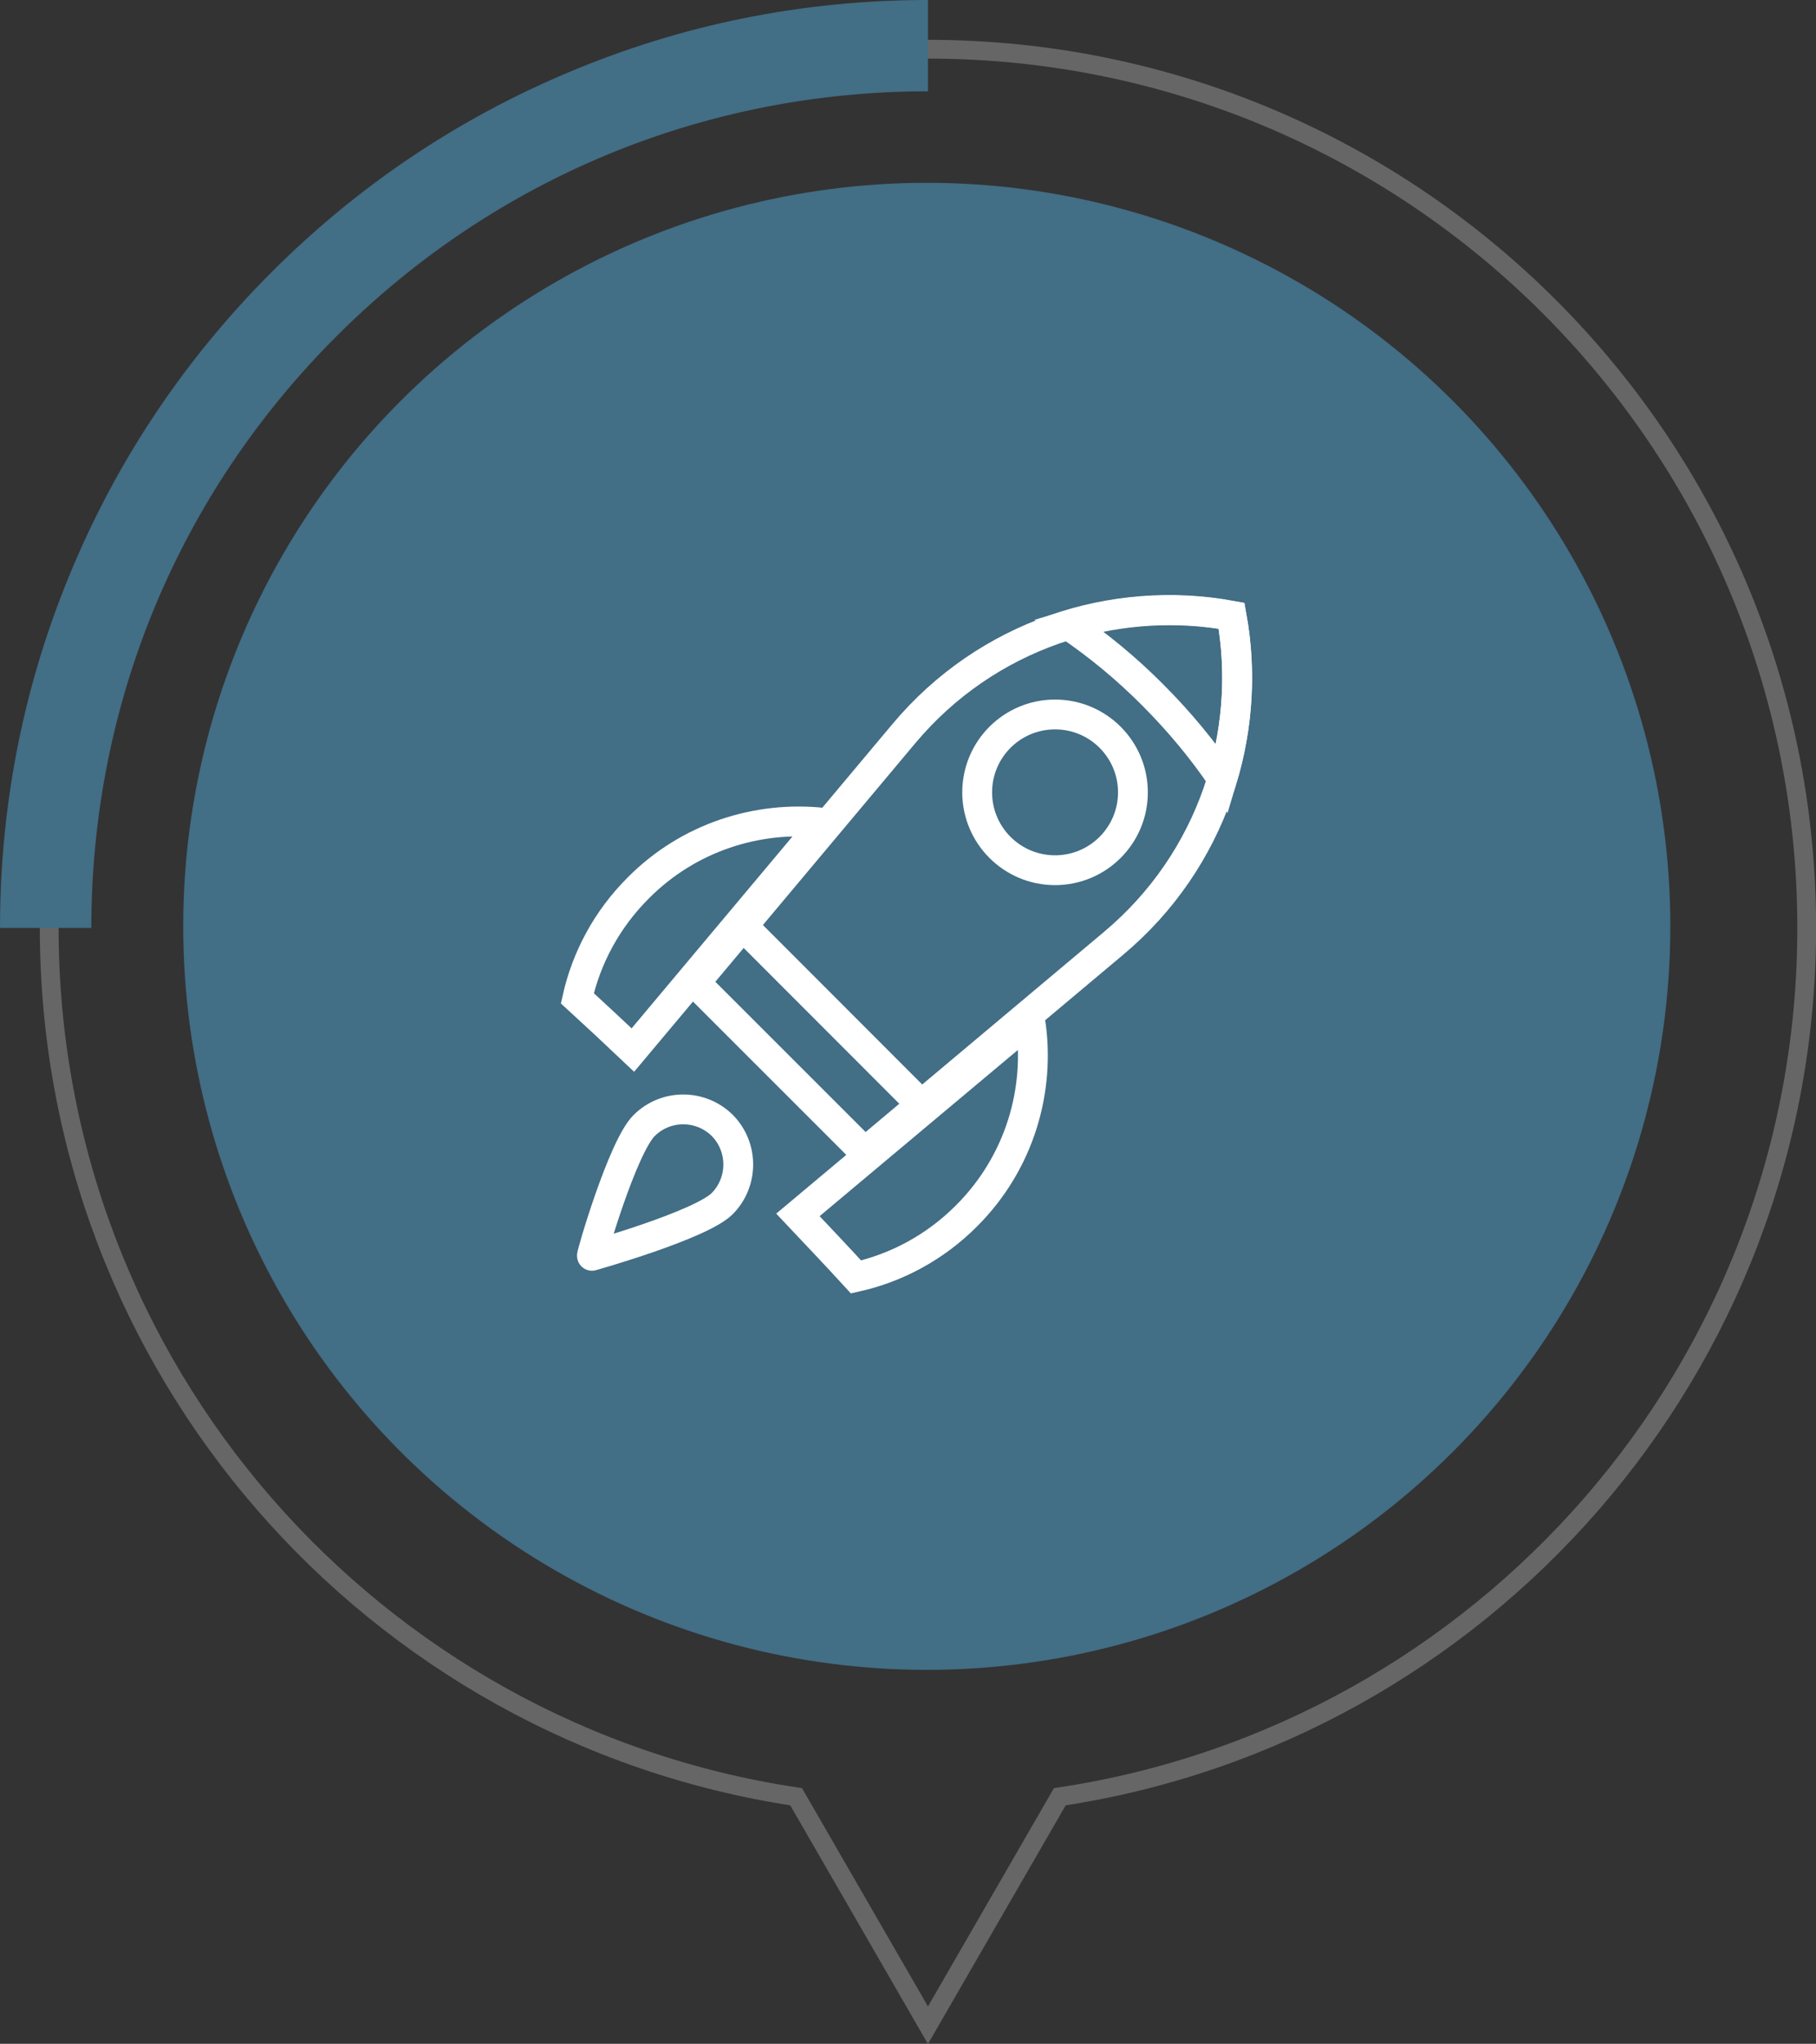
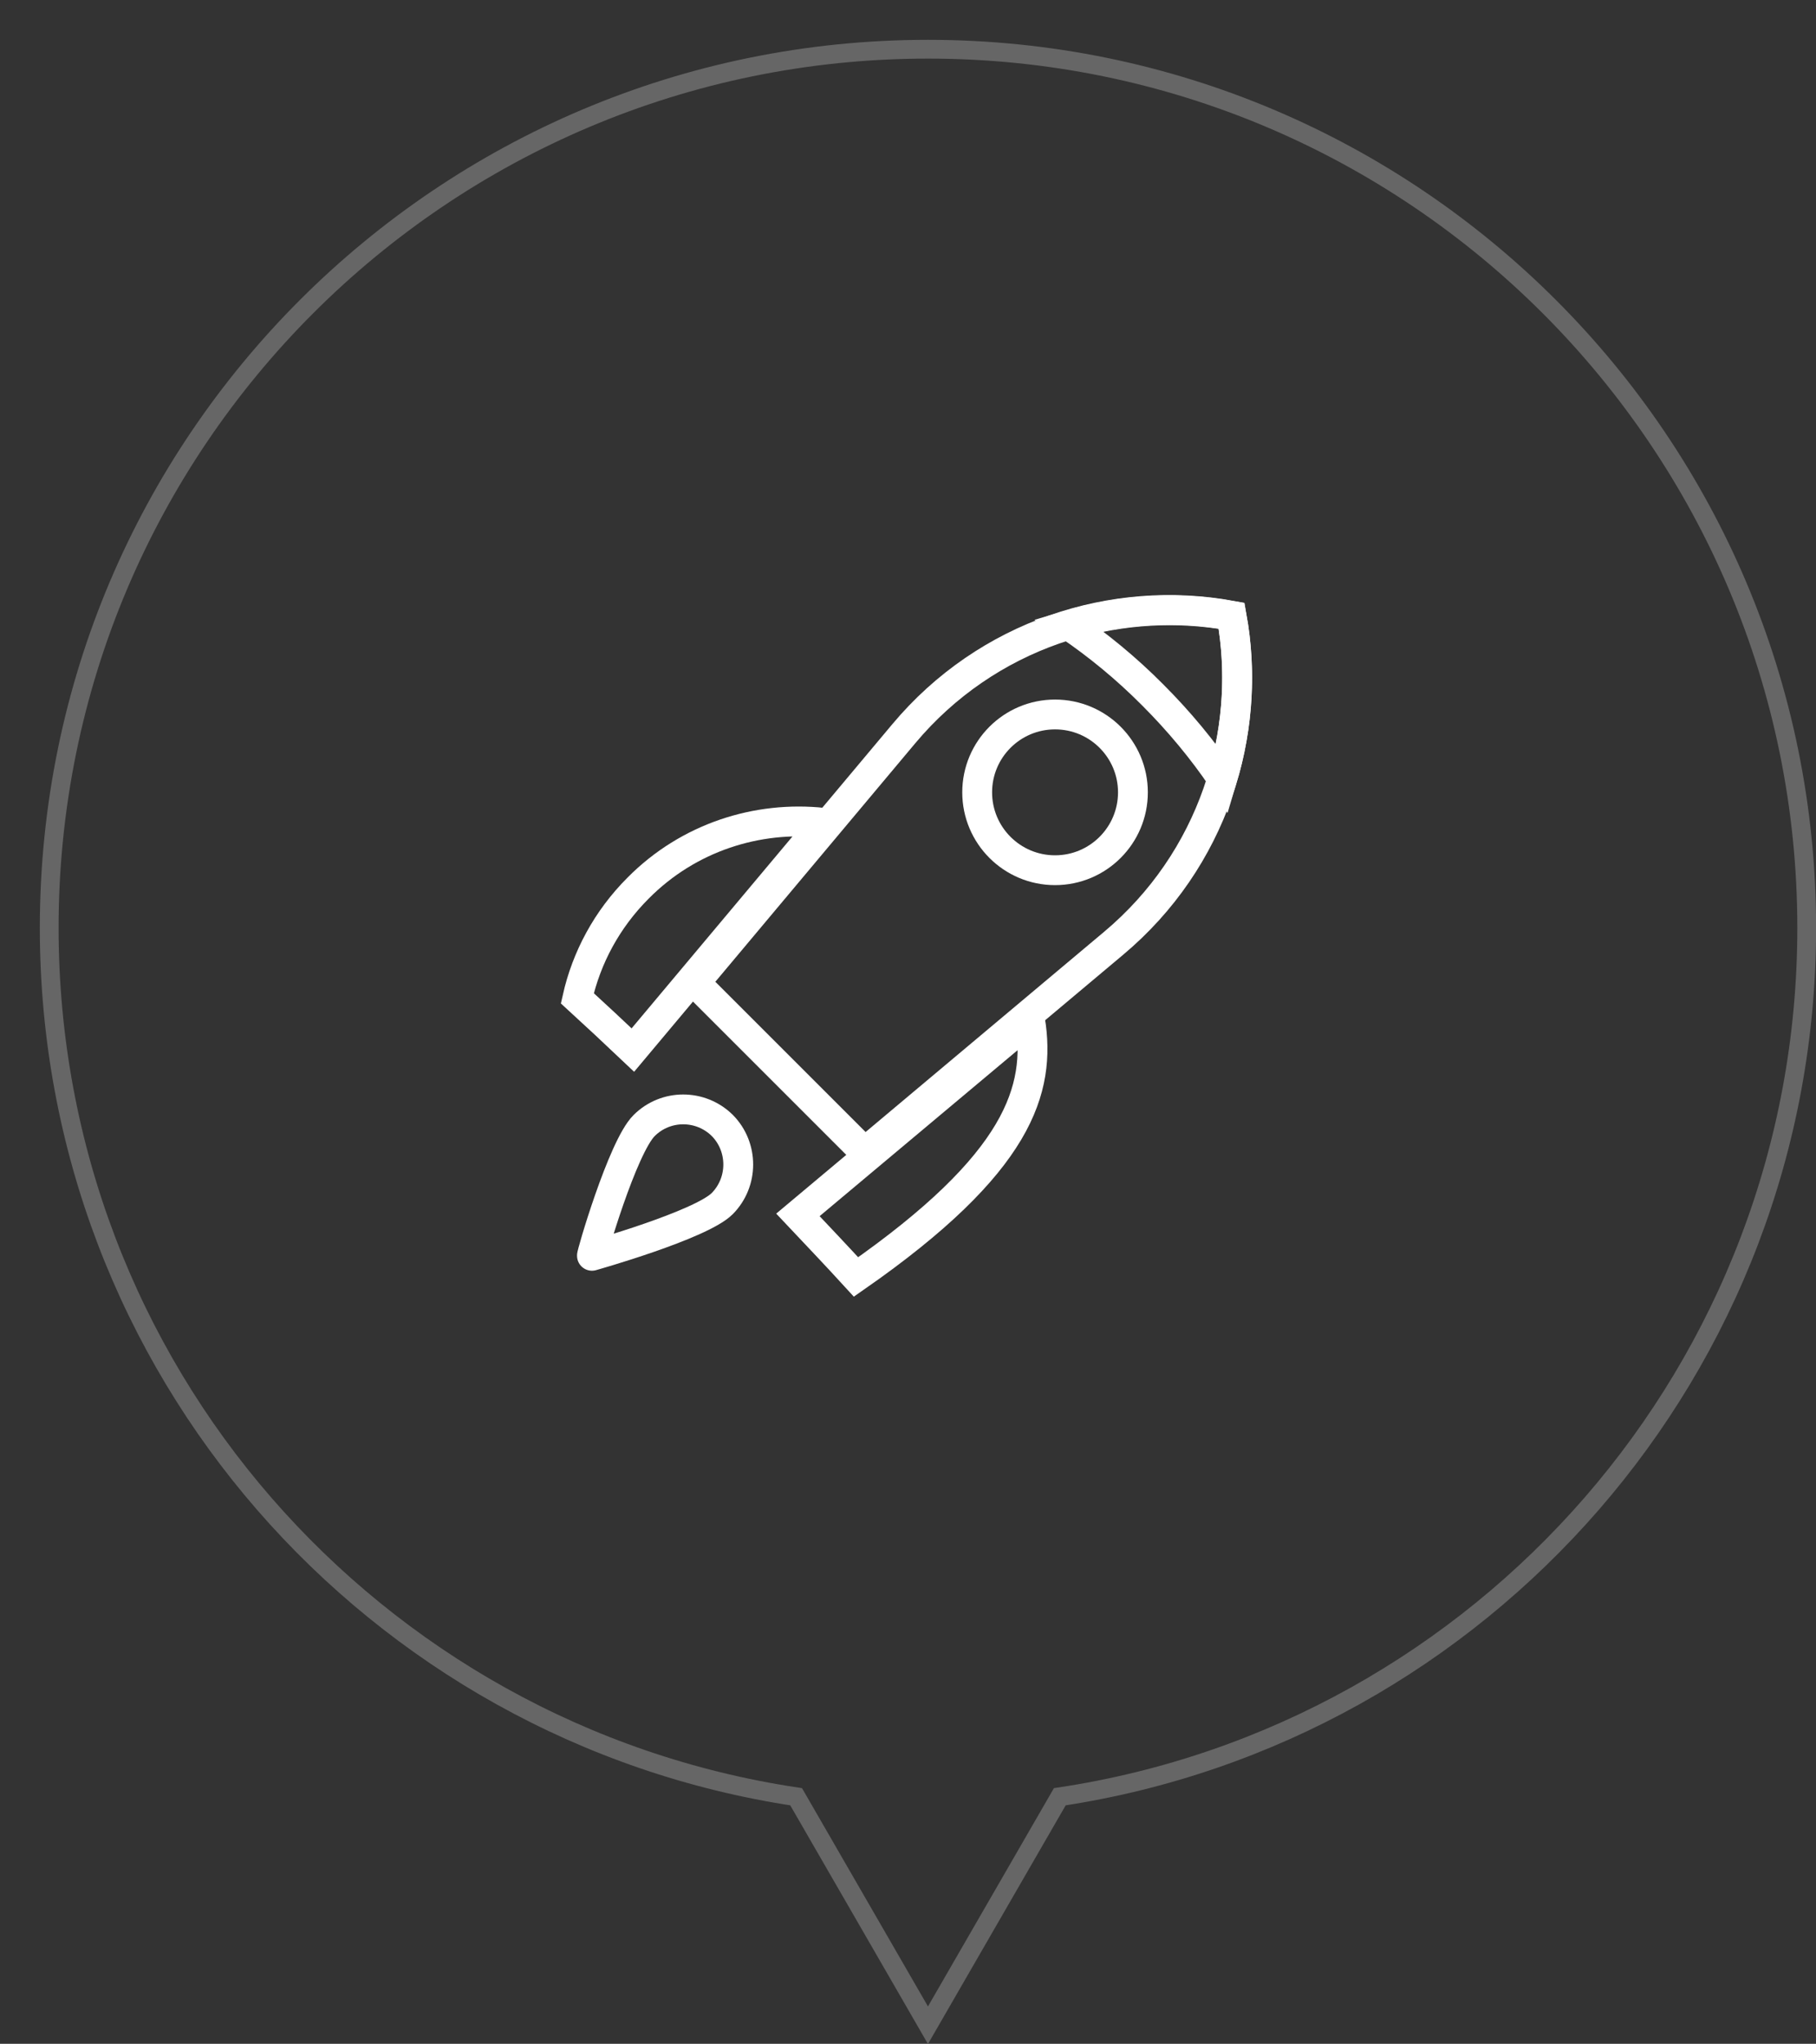
<svg xmlns="http://www.w3.org/2000/svg" version="1.1" id="Layer_1" x="0px" y="0px" viewBox="0 0 918.8 1034.1" style="enable-background:new 0 0 918.8 1034.1;" xml:space="preserve">
  <rect x="0" y="0" width="918.8" height="1034.1" fill="#333333" stroke="none" />
  <style type="text/css">
	.st0{fill:none;stroke:#666666;stroke-width:9.499;stroke-miterlimit:10;}
	.st1{fill:#426E86;}
	.st2{fill:none;stroke:#FFFFFF;stroke-width:15.091;}
</style>
  <path class="st0" d="M914.1,469.5C914.1,224,715,24.9,469.5,24.9S24.9,223.9,24.9,469.5c0,222.9,164,407.4,377.9,439.6l66.7,115.6  l66.7-115.6C750.1,876.9,914.1,692.3,914.1,469.5z" />
  <g>
    <g>
-       <path class="st1" d="M46.2,469.5H0c0-63.4,12.4-124.9,36.9-182.7c23.6-55.9,57.5-106.1,100.6-149.2s93.3-77,149.2-100.6    C344.6,12.4,406.1,0,469.5,0v46.2c-113.1,0-219.4,44-299.3,124C90.2,250.1,46.2,356.4,46.2,469.5z" />
-     </g>
+       </g>
  </g>
-   <circle class="st1" cx="468.9" cy="468.7" r="376.2" />
  <g id="Icons">
    <g>
      <g>
        <g>
          <path class="st2" d="M416.6,416.3c-33.4-3.6-68.2,7.3-93.7,33c-15.9,15.9-26.2,35.3-30.8,55.8c9.3,8.5,18.7,17.3,28.1,26.2      L416.6,416.3z" />
-           <path class="st2" d="M521.2,516.2l-117.5,98.5c10,10.6,19.9,21,29.4,31.4c20.5-4.6,39.9-14.9,55.8-30.8      C515.9,588.4,526.7,551.3,521.2,516.2z" />
+           <path class="st2" d="M521.2,516.2l-117.5,98.5c10,10.6,19.9,21,29.4,31.4C515.9,588.4,526.7,551.3,521.2,516.2z" />
        </g>
        <path class="st2" d="M351.7,497.2l85.8,85.8l125.9-105.7c50-41.9,70.6-105.9,59.7-165.8c-59.9-11-123.9,9.7-165.8,59.7     L351.7,497.2z" />
        <path class="st2" d="M365.4,609c-10.9,10.9-65.9,26.4-65.9,26.4c-0.7,0.7,15.4-55,26.4-65.9c10.9-10.9,28.6-10.9,39.6,0     C376.2,580.4,376.2,598.1,365.4,609z" />
        <path class="st2" d="M583.2,351.6c13.5,13.5,25.2,27.7,35.2,42.4c8-26.7,9.7-55,4.7-82.4c-27.5-5-55.8-3.3-82.4,4.7     C555.5,326.4,569.8,338.1,583.2,351.6z" />
        <circle class="st2" cx="533.8" cy="400.9" r="39.4" />
-         <line class="st2" x1="373.1" y1="465.8" x2="468.9" y2="561.7" />
      </g>
    </g>
  </g>
</svg>